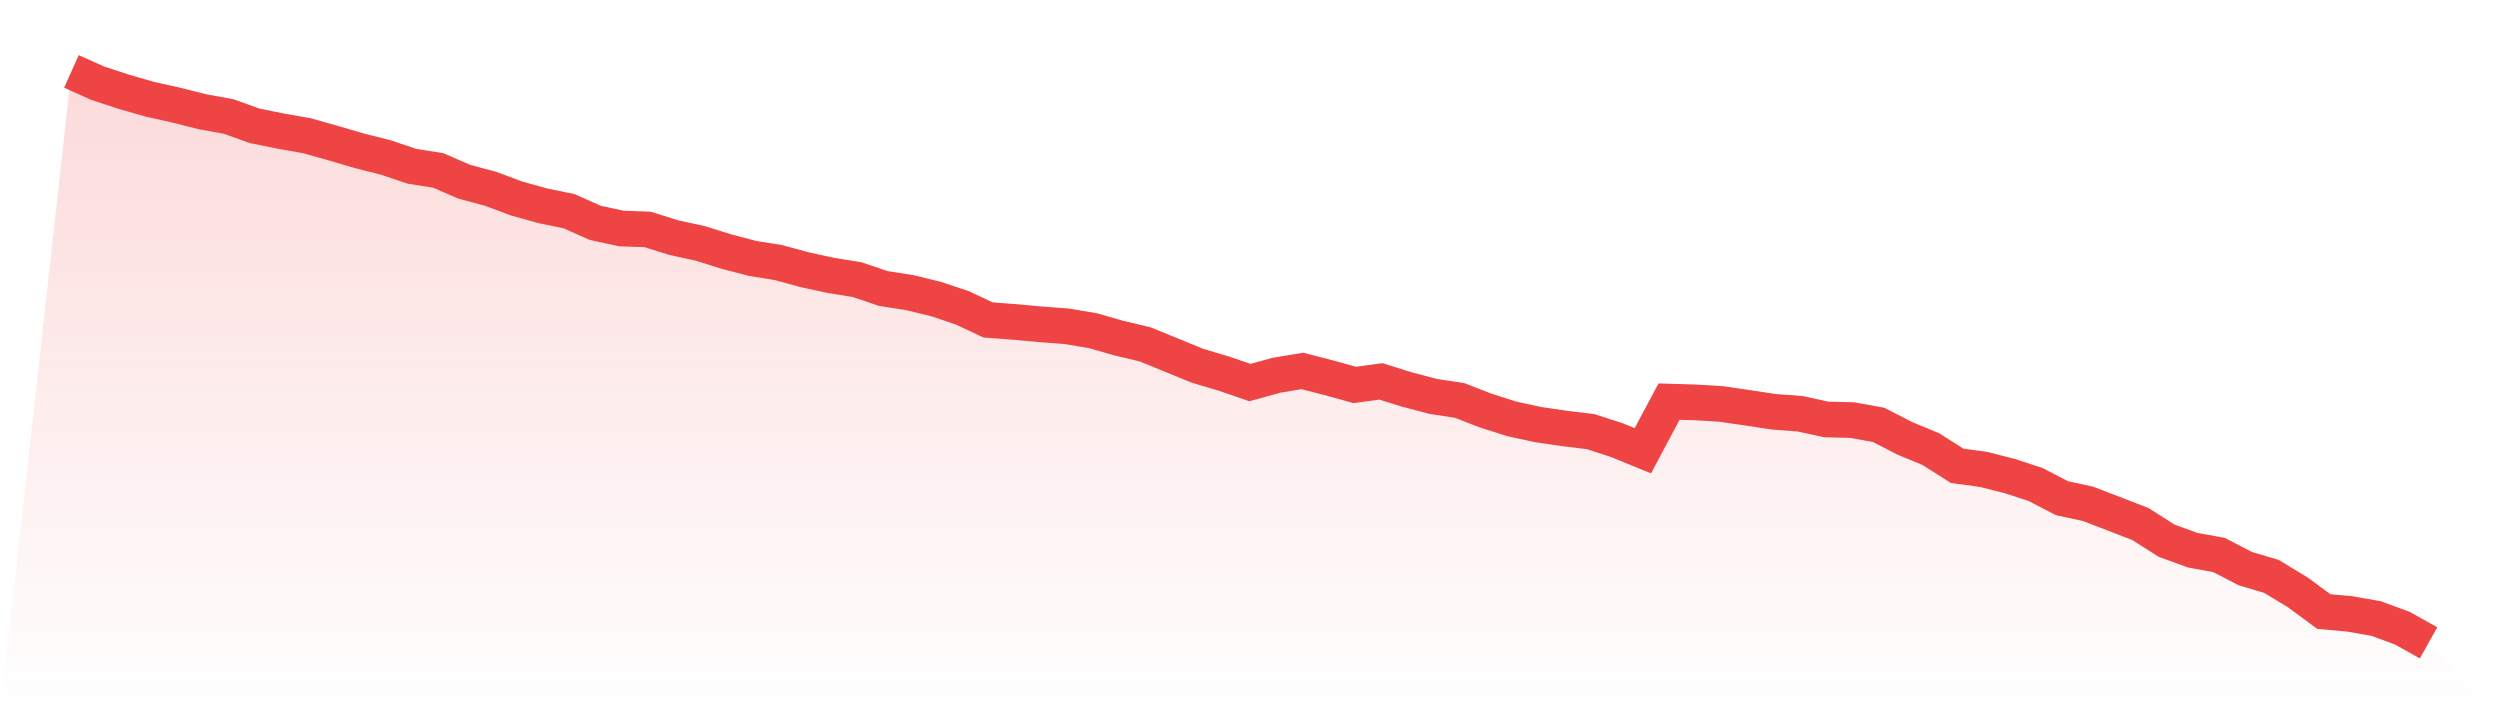
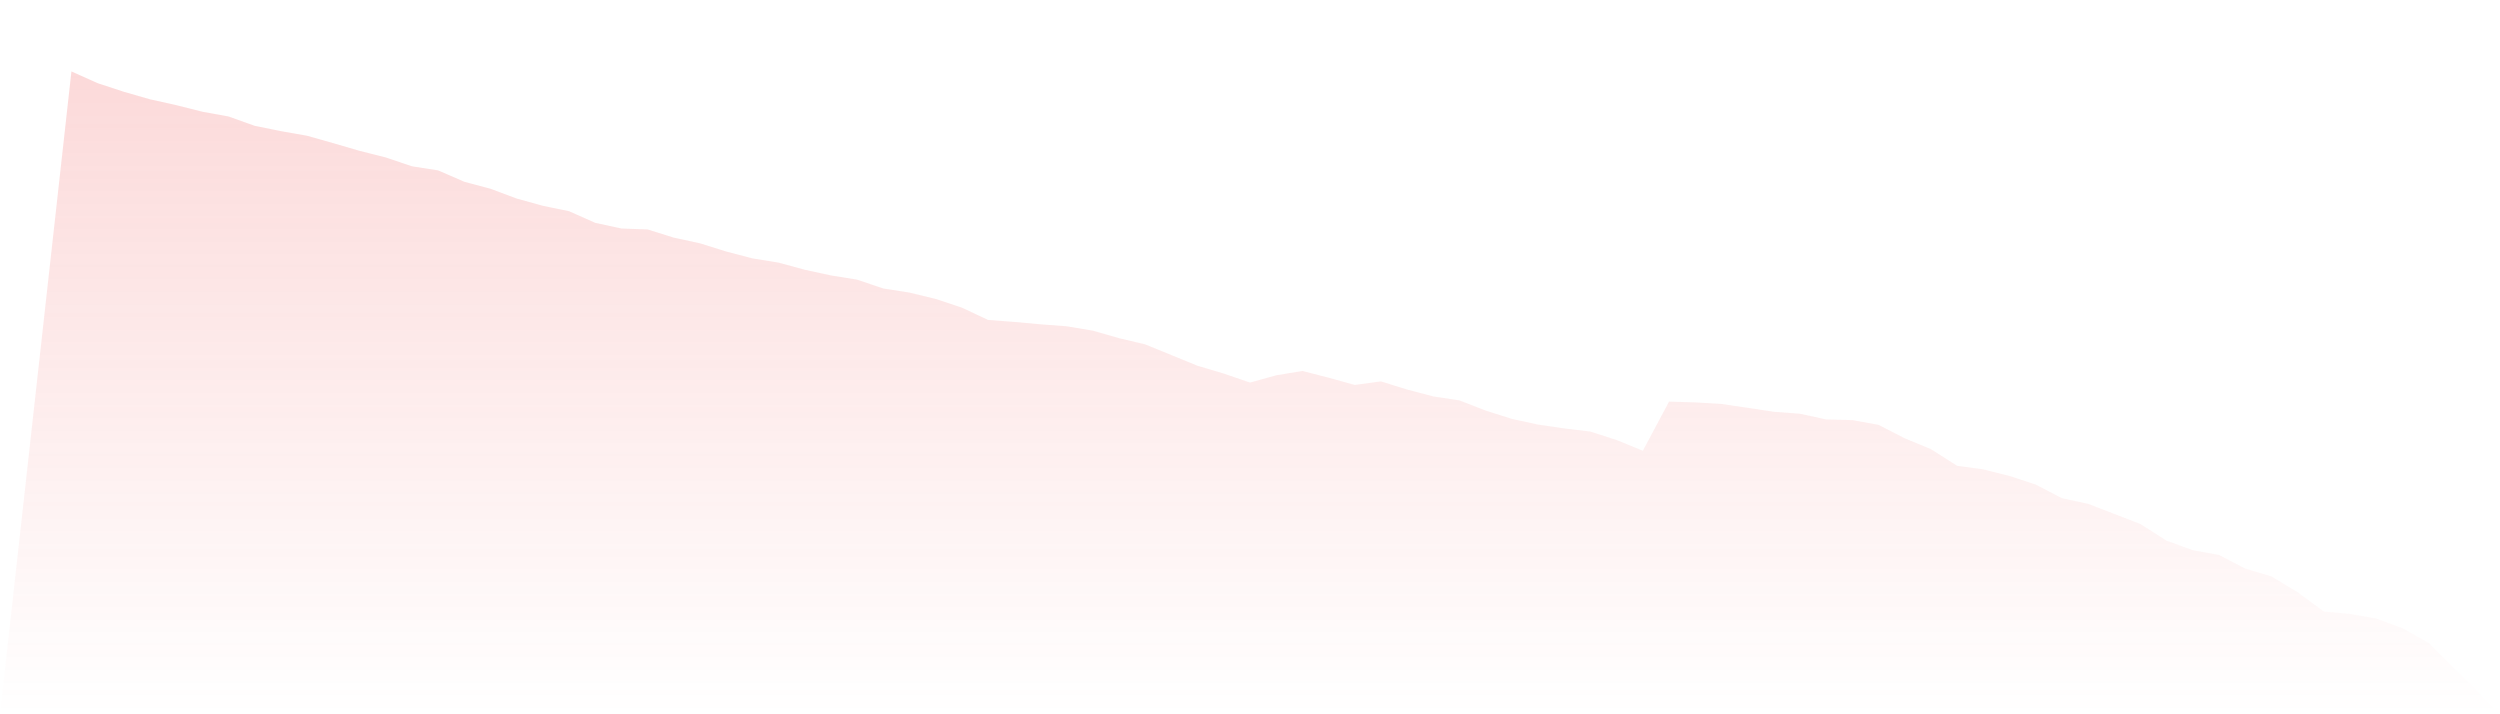
<svg xmlns="http://www.w3.org/2000/svg" viewBox="0 0 140 40">
  <defs>
    <linearGradient id="gradient" x1="0" x2="0" y1="0" y2="1">
      <stop offset="0%" stop-color="#ef4444" stop-opacity="0.2" />
      <stop offset="100%" stop-color="#ef4444" stop-opacity="0" />
    </linearGradient>
  </defs>
  <path d="M4,4 L4,4 L5.467,4.658 L6.933,5.139 L8.4,5.561 L9.867,5.887 L11.333,6.257 L12.8,6.523 L14.267,7.048 L15.733,7.344 L17.2,7.603 L18.667,8.018 L20.133,8.447 L21.6,8.817 L23.067,9.312 L24.533,9.542 L26,10.178 L27.467,10.57 L28.933,11.118 L30.4,11.525 L31.867,11.828 L33.333,12.479 L34.8,12.797 L36.267,12.849 L37.733,13.308 L39.2,13.626 L40.667,14.085 L42.133,14.469 L43.6,14.706 L45.067,15.106 L46.533,15.424 L48,15.661 L49.467,16.156 L50.933,16.386 L52.4,16.741 L53.867,17.229 L55.333,17.917 L56.8,18.028 L58.267,18.161 L59.733,18.272 L61.2,18.517 L62.667,18.938 L64.133,19.286 L65.6,19.885 L67.067,20.485 L68.533,20.921 L70,21.424 L71.467,21.017 L72.933,20.773 L74.4,21.151 L75.867,21.557 L77.333,21.358 L78.8,21.816 L80.267,22.201 L81.733,22.423 L83.2,22.993 L84.667,23.459 L86.133,23.777 L87.6,23.992 L89.067,24.169 L90.533,24.643 L92,25.242 L93.467,22.49 L94.933,22.534 L96.4,22.623 L97.867,22.837 L99.333,23.059 L100.8,23.17 L102.267,23.489 L103.733,23.526 L105.2,23.792 L106.667,24.547 L108.133,25.153 L109.6,26.086 L111.067,26.285 L112.533,26.655 L114,27.136 L115.467,27.898 L116.933,28.216 L118.4,28.779 L119.867,29.348 L121.333,30.281 L122.8,30.813 L124.267,31.08 L125.733,31.842 L127.2,32.278 L128.667,33.166 L130.133,34.246 L131.6,34.38 L133.067,34.639 L134.533,35.179 L136,36 L140,40 L0,40 z" fill="url(#gradient)" />
-   <path d="M4,4 L4,4 L5.467,4.658 L6.933,5.139 L8.4,5.561 L9.867,5.887 L11.333,6.257 L12.8,6.523 L14.267,7.048 L15.733,7.344 L17.2,7.603 L18.667,8.018 L20.133,8.447 L21.6,8.817 L23.067,9.312 L24.533,9.542 L26,10.178 L27.467,10.57 L28.933,11.118 L30.4,11.525 L31.867,11.828 L33.333,12.479 L34.8,12.797 L36.267,12.849 L37.733,13.308 L39.2,13.626 L40.667,14.085 L42.133,14.469 L43.6,14.706 L45.067,15.106 L46.533,15.424 L48,15.661 L49.467,16.156 L50.933,16.386 L52.4,16.741 L53.867,17.229 L55.333,17.917 L56.8,18.028 L58.267,18.161 L59.733,18.272 L61.2,18.517 L62.667,18.938 L64.133,19.286 L65.6,19.885 L67.067,20.485 L68.533,20.921 L70,21.424 L71.467,21.017 L72.933,20.773 L74.4,21.151 L75.867,21.557 L77.333,21.358 L78.8,21.816 L80.267,22.201 L81.733,22.423 L83.2,22.993 L84.667,23.459 L86.133,23.777 L87.6,23.992 L89.067,24.169 L90.533,24.643 L92,25.242 L93.467,22.49 L94.933,22.534 L96.4,22.623 L97.867,22.837 L99.333,23.059 L100.8,23.17 L102.267,23.489 L103.733,23.526 L105.2,23.792 L106.667,24.547 L108.133,25.153 L109.6,26.086 L111.067,26.285 L112.533,26.655 L114,27.136 L115.467,27.898 L116.933,28.216 L118.4,28.779 L119.867,29.348 L121.333,30.281 L122.8,30.813 L124.267,31.08 L125.733,31.842 L127.2,32.278 L128.667,33.166 L130.133,34.246 L131.6,34.38 L133.067,34.639 L134.533,35.179 L136,36" fill="none" stroke="#ef4444" stroke-width="2" />
</svg>